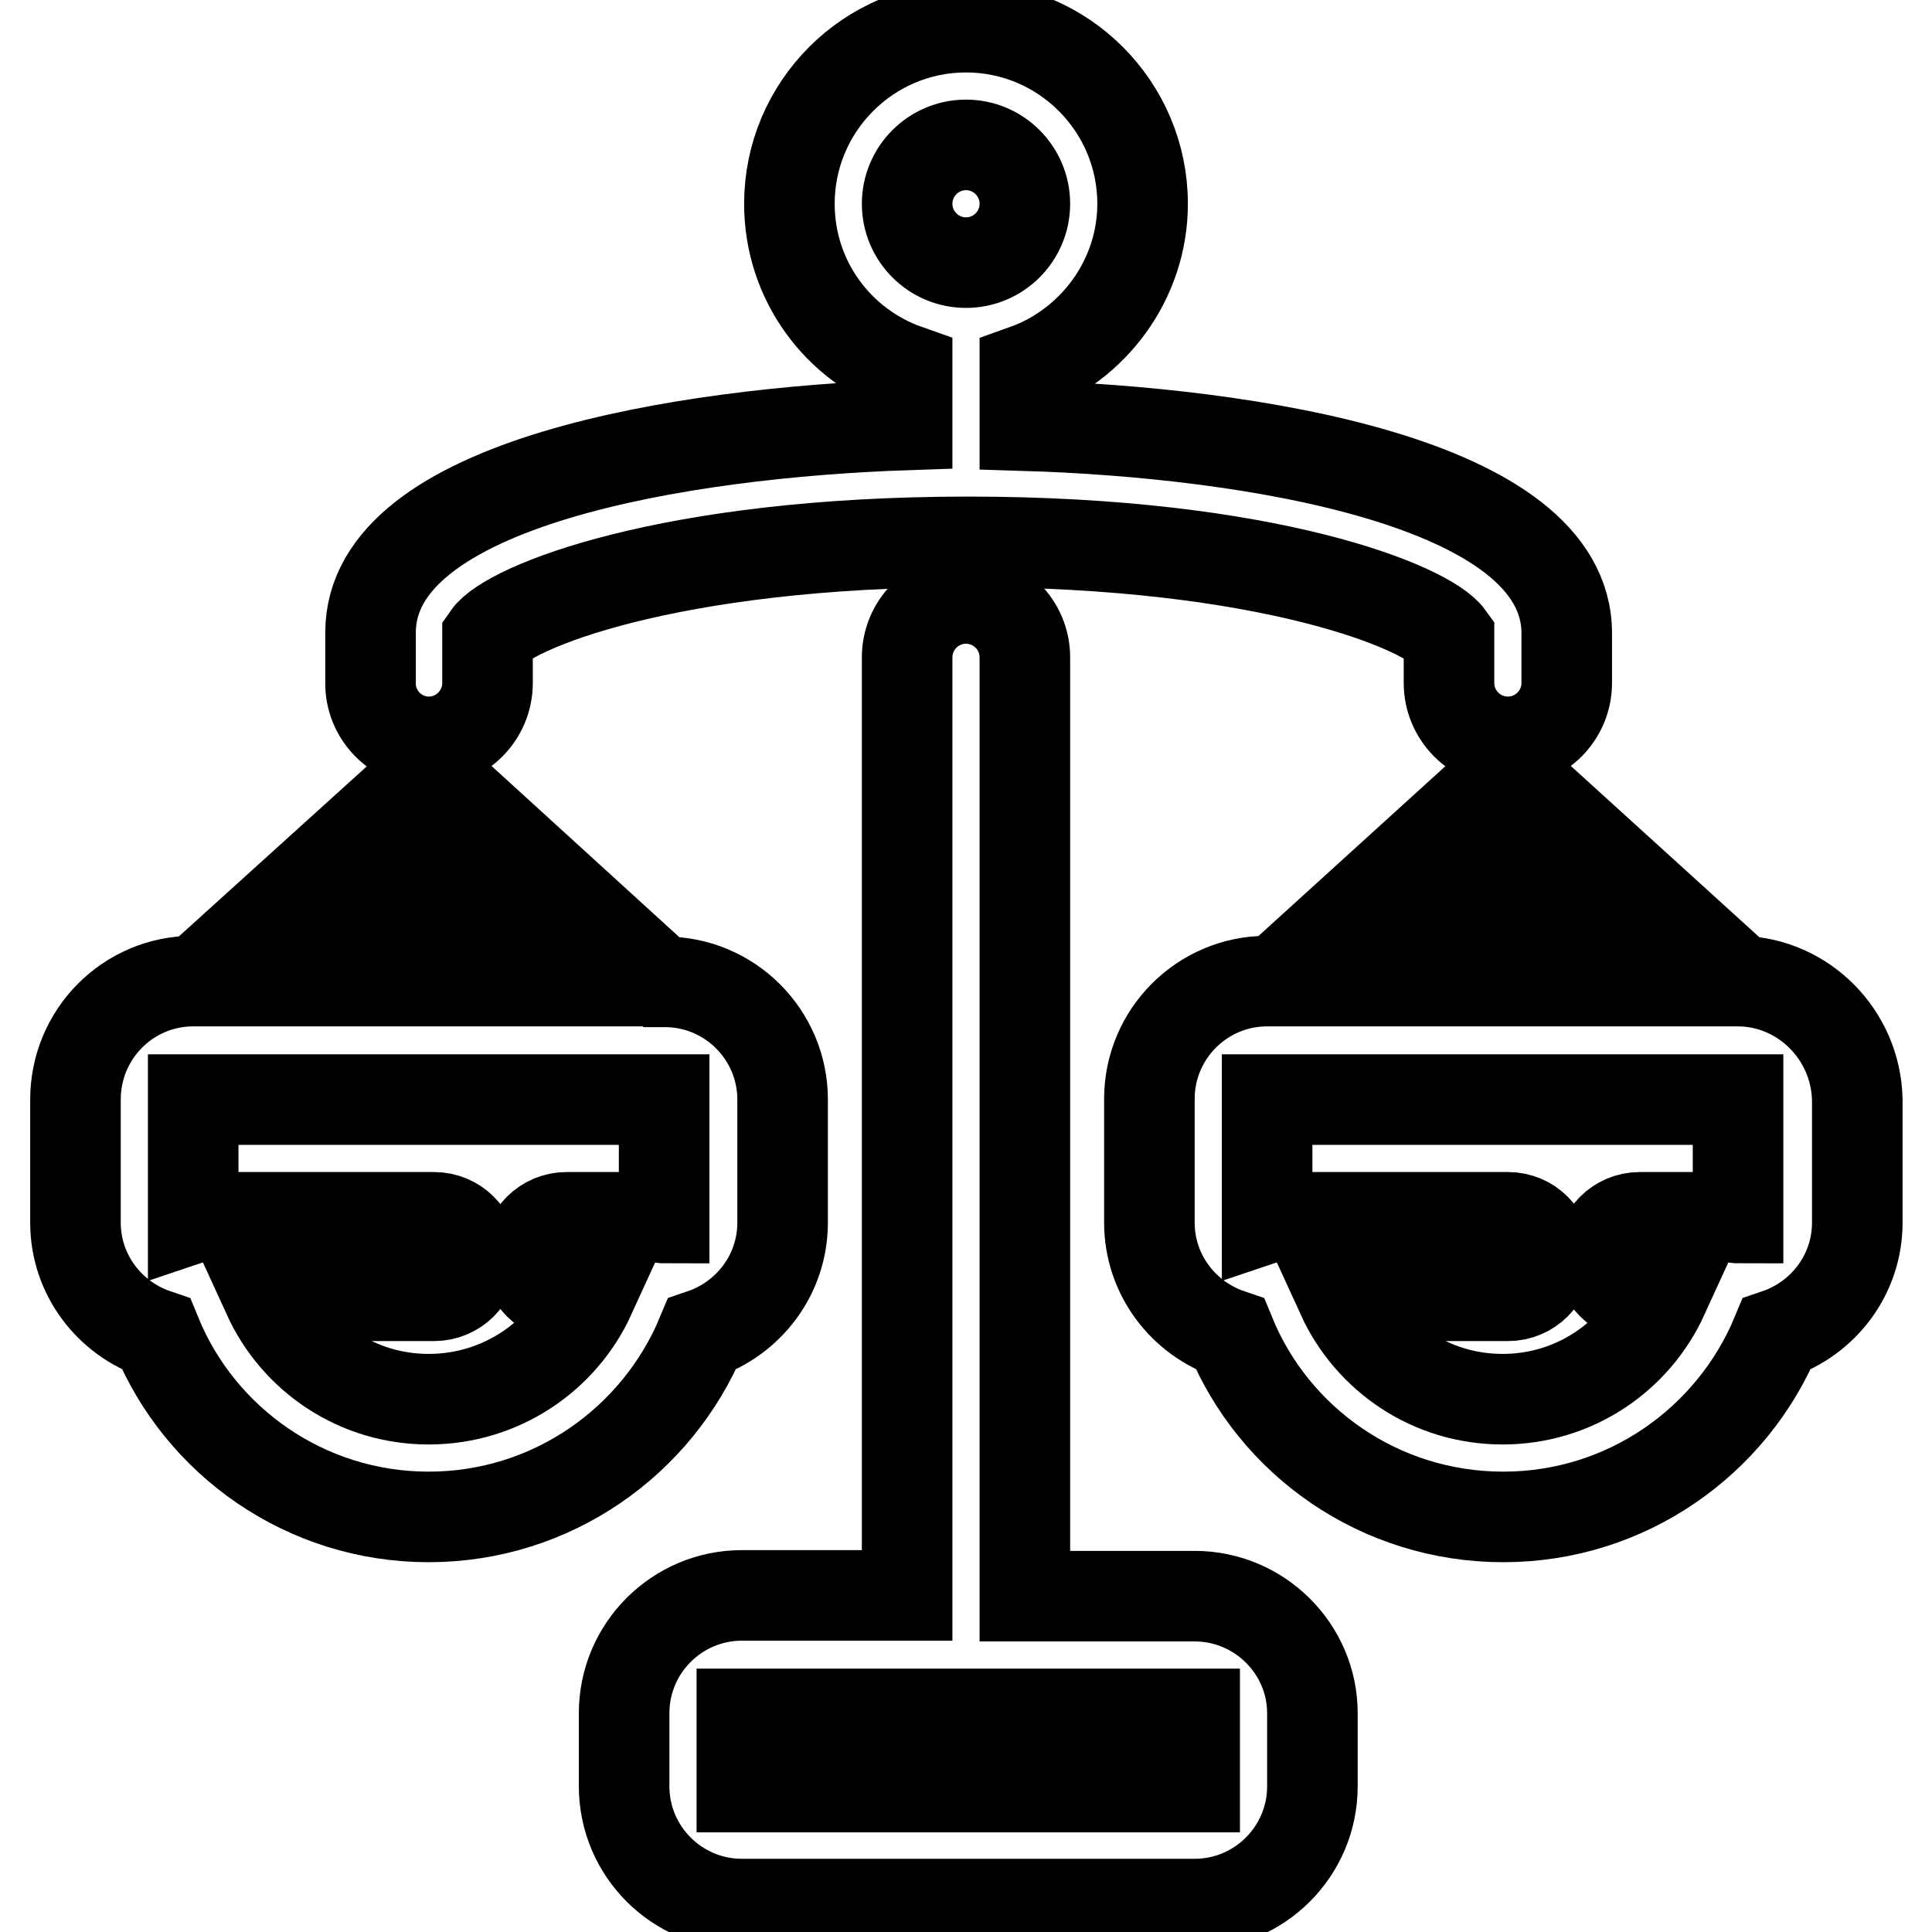
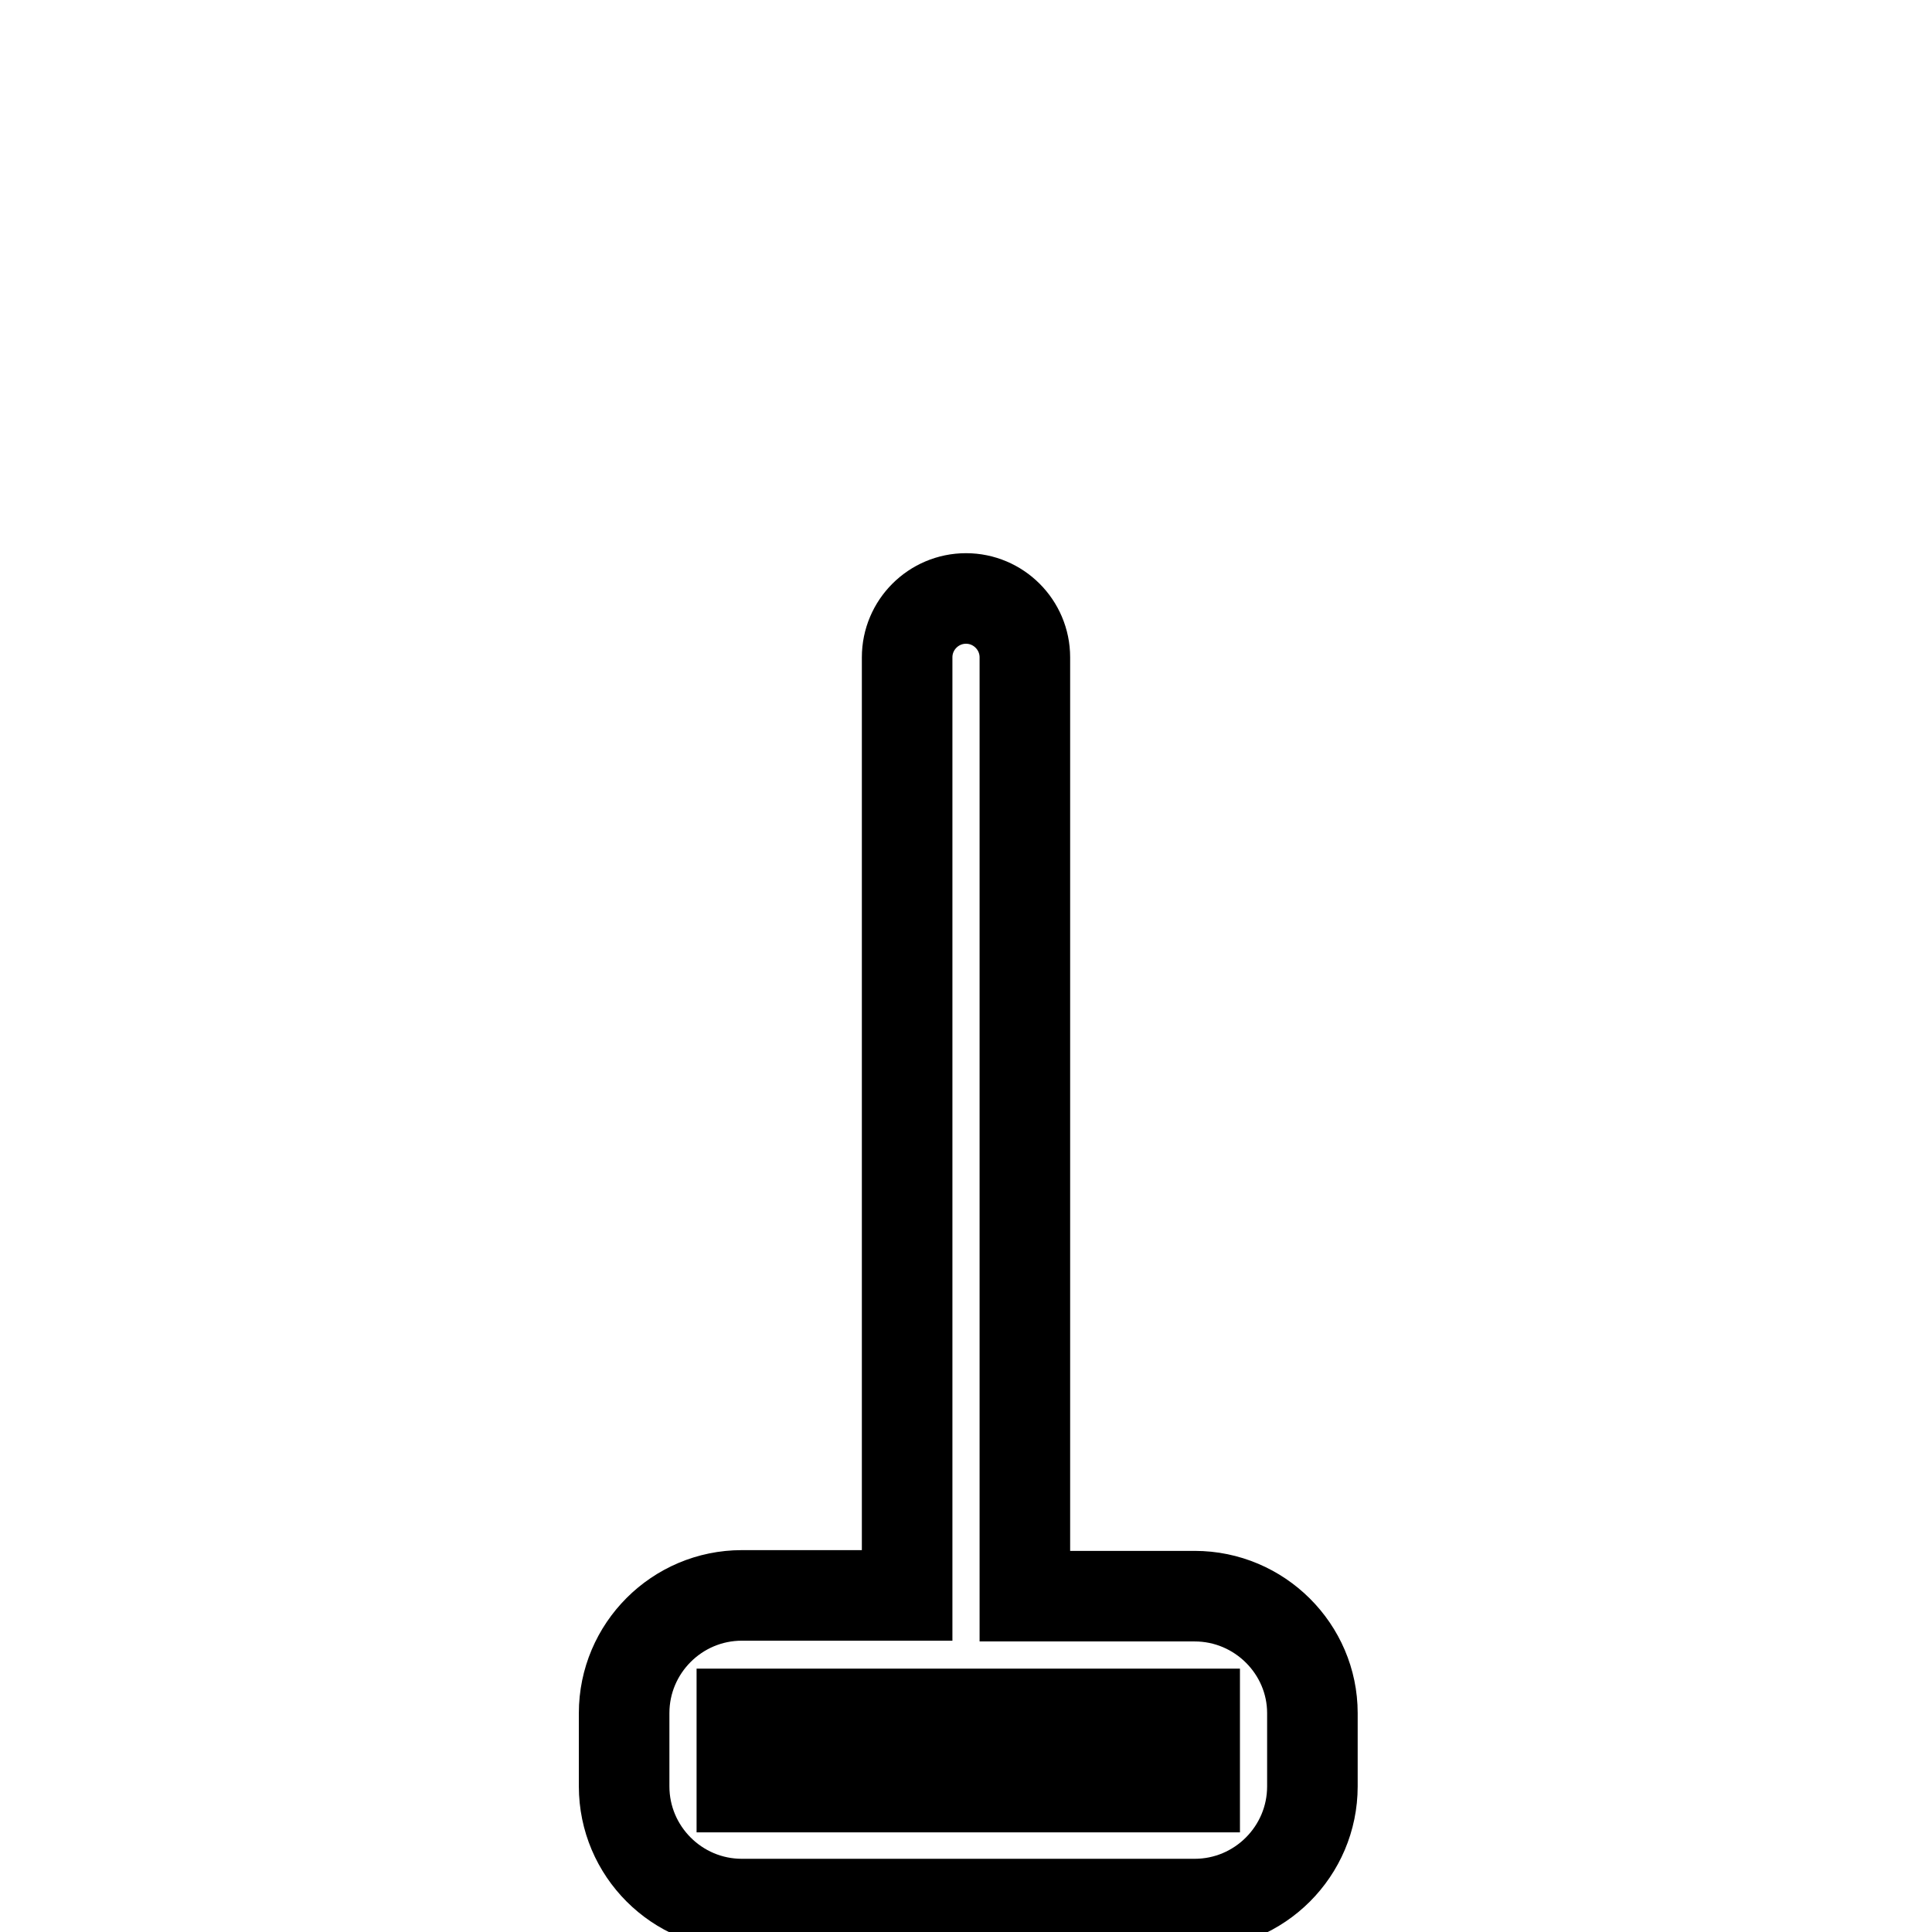
<svg xmlns="http://www.w3.org/2000/svg" version="1.1" x="0px" y="0px" viewBox="0 0 256 256" enable-background="new 0 0 256 256" xml:space="preserve">
  <g>
-     <path stroke-width="12" fill-opacity="0" stroke="#000000" d="M56.8,98.3c4.3,0,7.8-3.5,7.8-7.8v-6.1c2.7-3.9,23.9-12.6,63.7-12.6c39.8,0,60.9,8.7,63.7,12.6v6.1 c0,4.3,3.5,7.8,7.8,7.8c4.3,0,7.8-3.5,7.8-7.8v-6.6c0-20.1-42.2-26.6-71.8-27.5V49c9-3.2,15.6-11.9,15.6-22 c0-12.9-10.5-23.4-23.4-23.4c-12.9,0-23.4,10.5-23.4,23.4c0,10.2,6.5,18.8,15.6,22v7.3c-29.6,1-71.1,7.6-71.1,27.5v6.6 C49,94.7,52.5,98.3,56.8,98.3z M128,19.2c4.3,0,7.8,3.5,7.8,7.8s-3.5,7.8-7.8,7.8c-4.3,0-7.8-3.5-7.8-7.8S123.7,19.2,128,19.2z  M93,176.8c6.2-2.1,10.7-7.9,10.7-14.8v-16.3c0-8.6-7-15.6-15.6-15.6h-0.5l-27.2-24.8c-0.1-0.1-0.1-0.1-0.2-0.2 c-0.1-0.1-0.3-0.2-0.4-0.3l-0.4-0.3c-0.1-0.1-0.3-0.2-0.5-0.2c-0.1-0.1-0.3-0.1-0.5-0.2c-0.2-0.1-0.3-0.1-0.5-0.1 c-0.2,0-0.3-0.1-0.5-0.1c-0.2,0-0.3,0-0.5,0s-0.3,0-0.5,0c-0.2,0-0.3,0-0.5,0.1c-0.2,0-0.3,0.1-0.5,0.1c-0.2,0.1-0.3,0.1-0.5,0.2 c-0.2,0.1-0.3,0.1-0.5,0.2l-0.4,0.3c-0.1,0.1-0.3,0.2-0.4,0.3c-0.1,0.1-0.1,0.1-0.2,0.2L26.1,130h-0.5C17,130,10,137,10,145.7V162 c0,6.9,4.5,12.7,10.7,14.8C26.5,191,40.5,201,56.8,201S87.1,191,93,176.8z M56.8,116.1L72.1,130H41.6L56.8,116.1z M56.8,185.4 c-9.5,0-17.6-5.6-21.3-13.7h22c2.9,0,5.2-2.3,5.2-5.2s-2.3-5.2-5.2-5.2H26.3c-0.2,0-0.4,0-0.7,0.1v-15.7h62.4v15.7 c-0.2,0-0.5-0.1-0.7-0.1H75.1c-2.9,0-5.2,2.3-5.2,5.2s2.3,5.2,5.2,5.2h3.1C74.5,179.8,66.3,185.4,56.8,185.4z M230.6,130 l-27.3-24.8c-0.1-0.1-0.1-0.1-0.2-0.2c-0.1-0.1-0.3-0.2-0.4-0.3l-0.4-0.3c-0.2-0.1-0.3-0.2-0.5-0.2c-0.2-0.1-0.3-0.1-0.5-0.2 c-0.2-0.1-0.3-0.1-0.5-0.1c-0.2,0-0.3-0.1-0.5-0.1c-0.2,0-0.3,0-0.5,0s-0.3,0-0.5,0c-0.2,0-0.3,0-0.5,0.1c-0.2,0-0.3,0.1-0.5,0.1 c-0.2,0.1-0.3,0.1-0.5,0.2c-0.2,0.1-0.3,0.1-0.4,0.2l-0.4,0.3c-0.2,0.1-0.3,0.2-0.4,0.3c-0.1,0.1-0.1,0.1-0.2,0.2L169.1,130h-1.2 c-8.6,0-15.6,7-15.6,15.6V162c0,6.9,4.5,12.7,10.7,14.8c5.8,14.2,19.8,24.2,36.2,24.2c16.3,0,30.3-10,36.2-24.2 c6.2-2.1,10.7-7.9,10.7-14.8v-16.3C245.9,137.1,239,130.2,230.6,130L230.6,130z M199.8,116.1l15.3,13.9h-30.5L199.8,116.1z  M199.1,185.4c-9.5,0-17.6-5.6-21.3-13.7h22c2.9,0,5.2-2.3,5.2-5.2s-2.3-5.2-5.2-5.2h-31.2c-0.2,0-0.4,0-0.7,0.1v-15.7h62.4v15.7 c-0.2,0-0.5-0.1-0.7-0.1h-12.3c-2.9,0-5.2,2.3-5.2,5.2s2.3,5.2,5.2,5.2h3.1C216.7,179.8,208.6,185.4,199.1,185.4z" />
    <path stroke-width="12" fill-opacity="0" stroke="#000000" d="M158.3,211.5h-22.5V87.1c0-4.3-3.5-7.8-7.8-7.8c-4.3,0-7.8,3.5-7.8,7.8v124.3H98.3c-8.6,0-15.6,7-15.6,15.6 v9.7c0,8.6,7,15.6,15.6,15.6h60c8.6,0,15.6-7,15.6-15.6v-9.7C173.9,218.5,166.9,211.5,158.3,211.5z M158.3,236.8h-60v-9.7h60V236.8 z" />
  </g>
</svg>